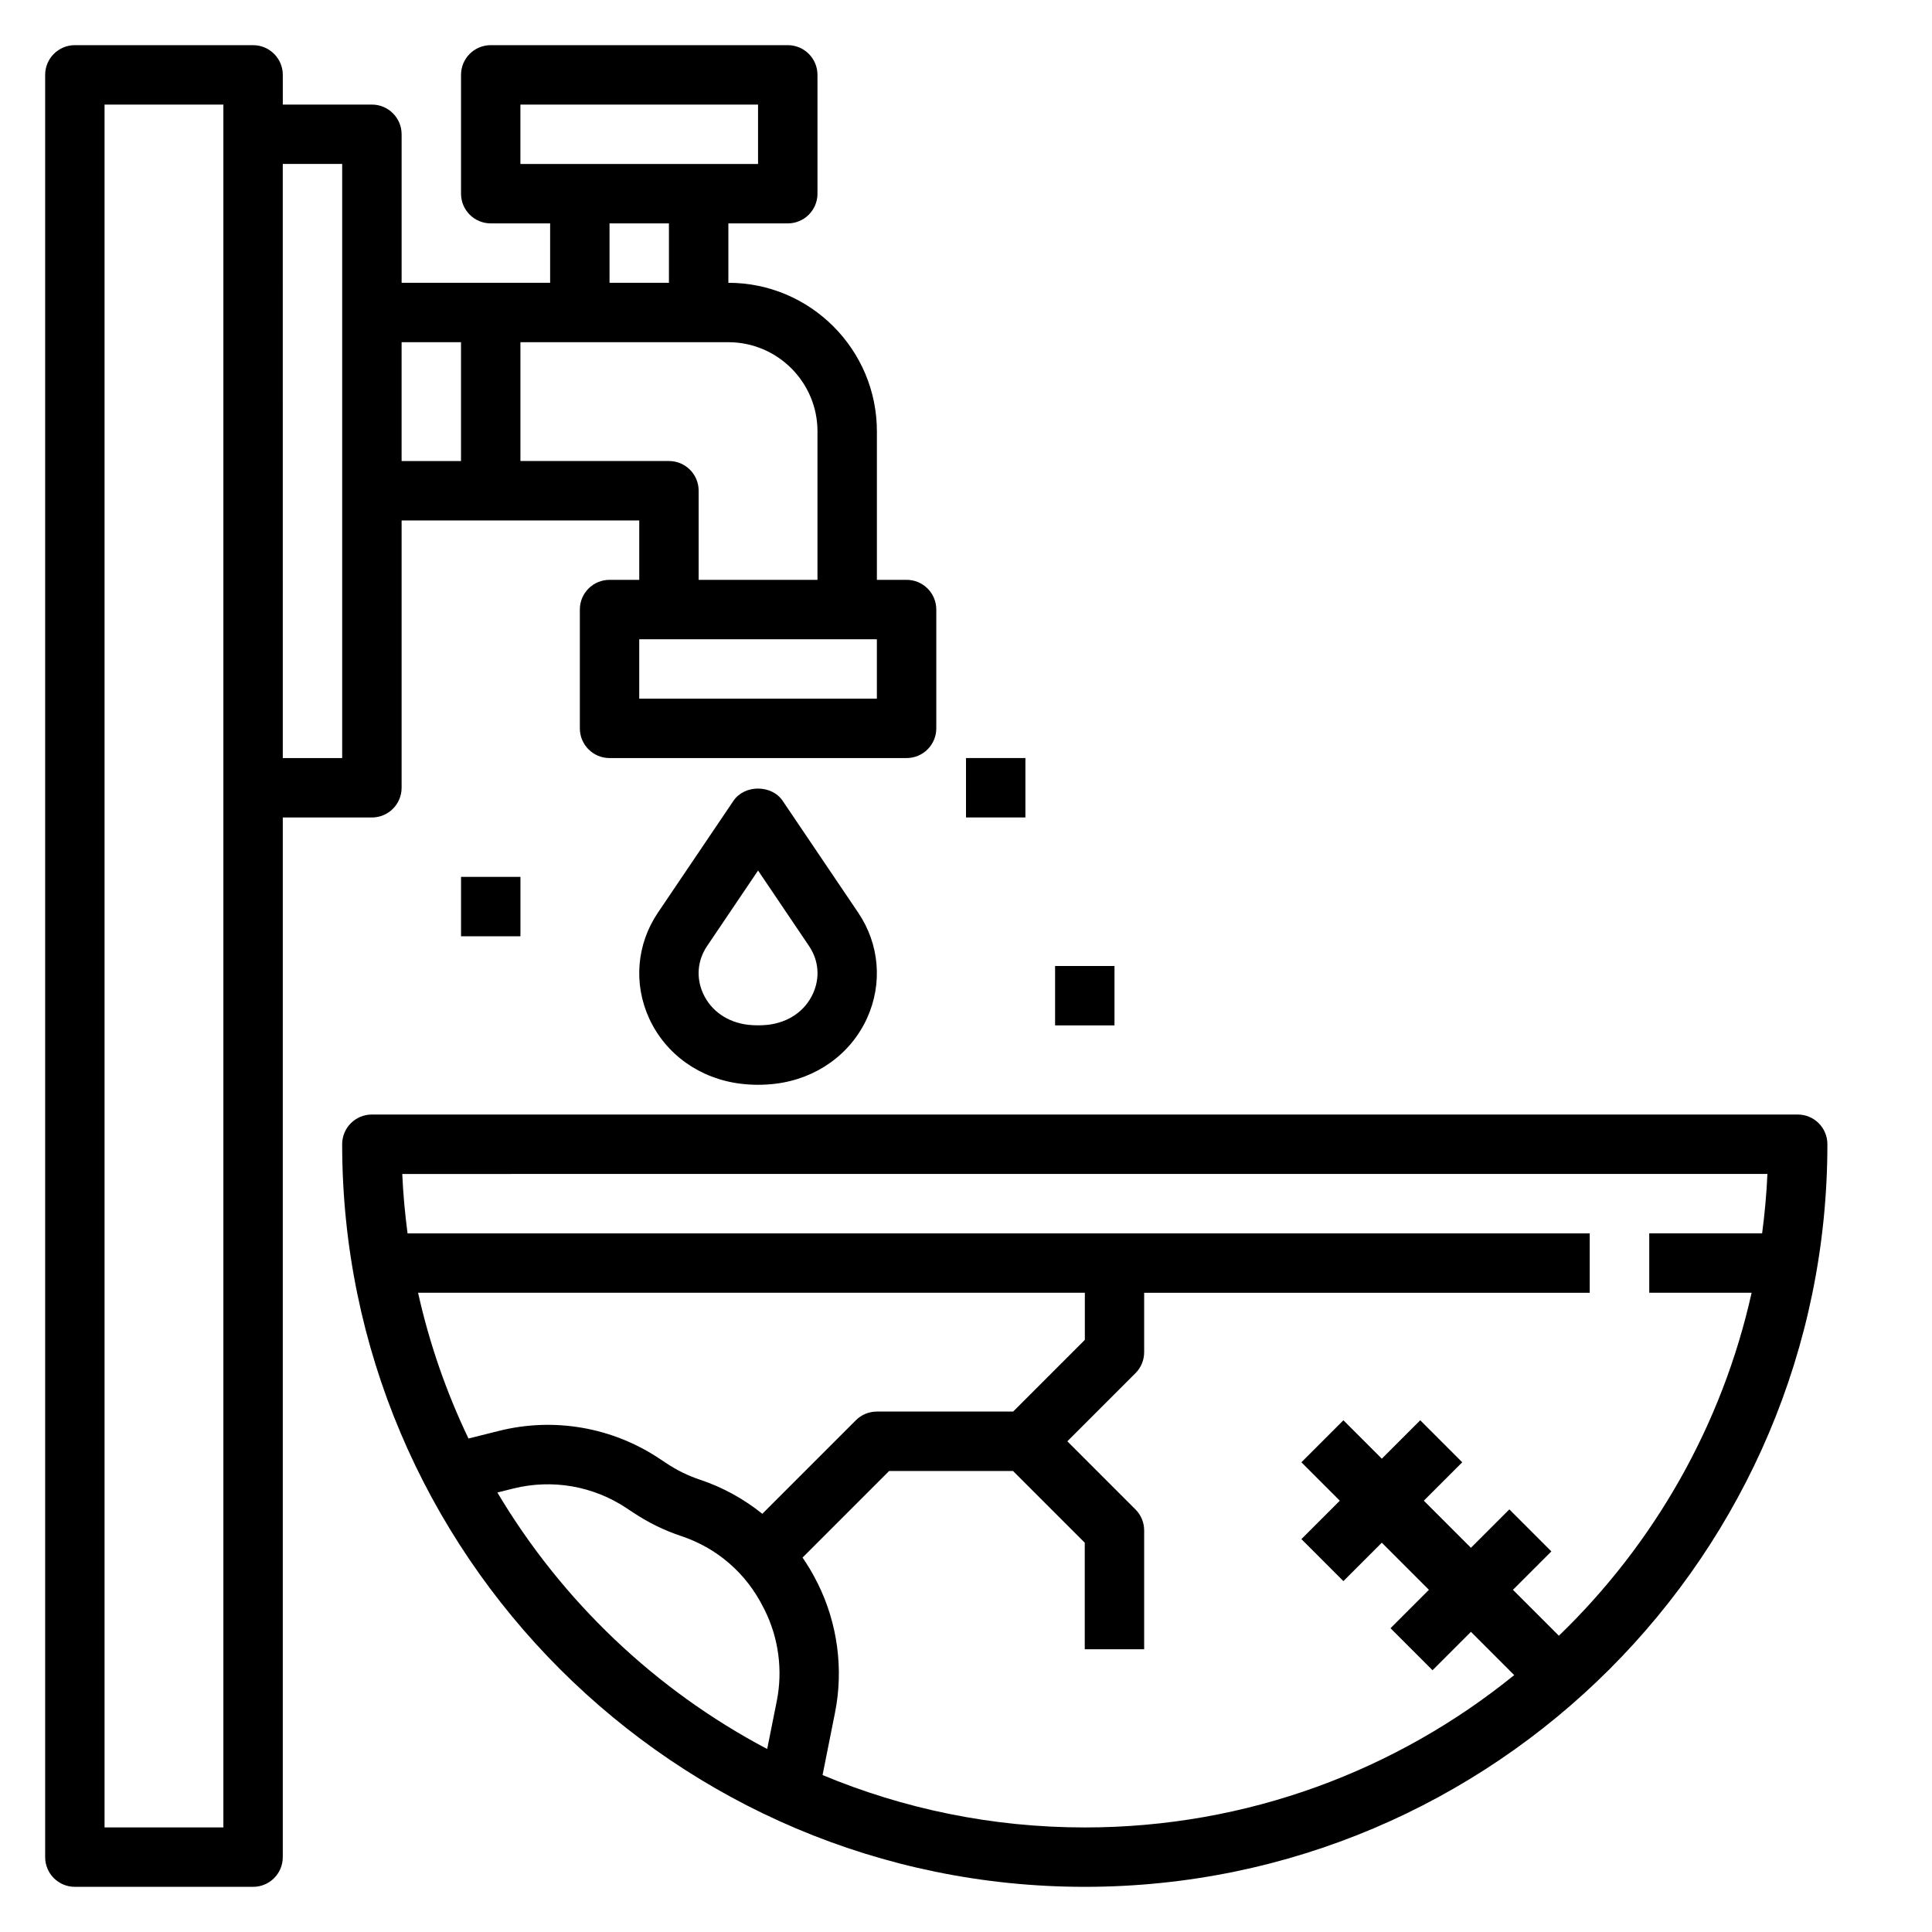
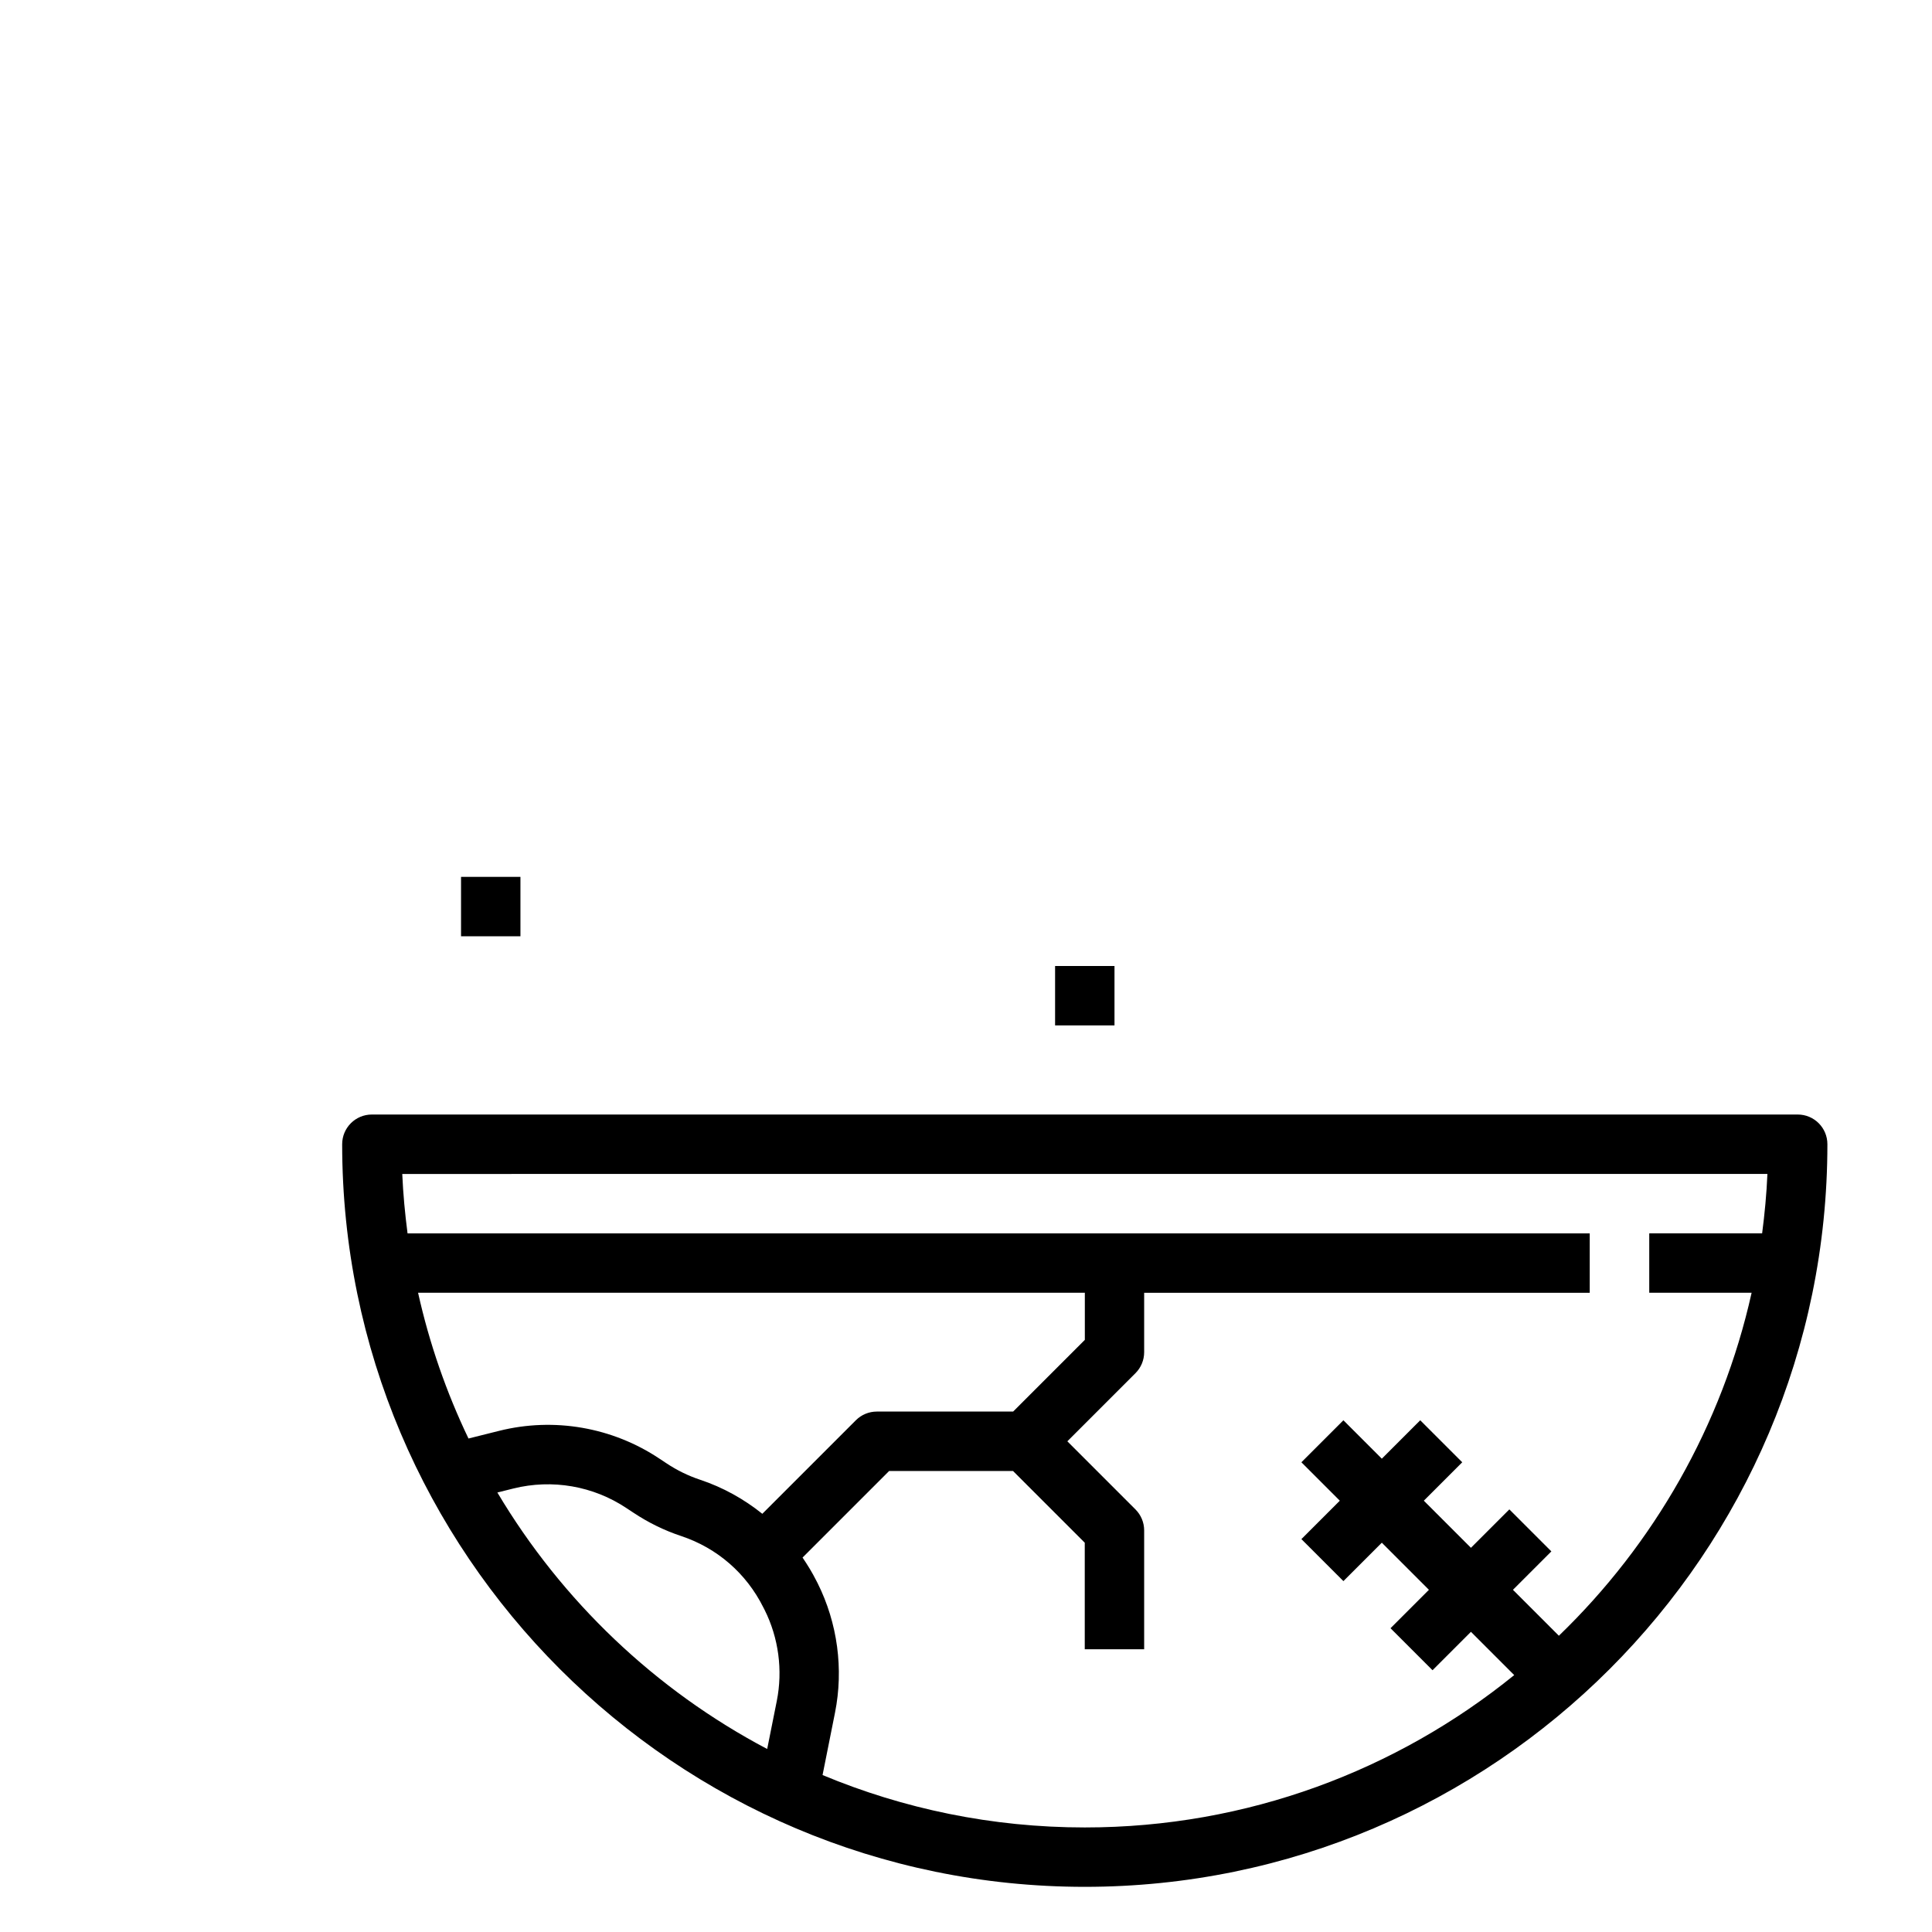
<svg xmlns="http://www.w3.org/2000/svg" fill="#000000" width="800px" height="800px" version="1.1" viewBox="144 144 512 512">
  <g>
    <path d="m620.41 439.36h-377.86c-4.352 0-7.871 3.519-7.871 7.871 0 108.52 88.285 196.8 196.8 196.8s196.8-88.285 196.8-196.8c0-4.352-3.519-7.871-7.871-7.871zm-207.93 78.719h-36.102c-2.094 0-4.094 0.828-5.566 2.305l-24.789 24.789c-4.863-3.898-10.398-7-16.492-9.027-3.148-1.047-6.164-2.519-8.965-4.394l-1.82-1.203c-12.461-8.32-27.945-11.004-42.477-7.359l-8.117 2.031c-5.84-12.188-10.352-25.129-13.359-38.629h176.7v12.484l-19.004 19.004zm-136.68 21.453 4.281-1.07c10.25-2.543 21.152-0.668 29.938 5.203l1.828 1.203c3.961 2.637 8.234 4.731 12.707 6.211 9.516 3.18 17.223 9.863 21.734 18.895l0.34 0.66c3.715 7.422 4.856 16.004 3.227 24.152l-2.543 12.715c-29.637-15.625-54.418-39.258-71.508-67.977zm281.31 37.949-12.164-12.164 10.18-10.18-11.133-11.133-10.18 10.18-12.484-12.484 10.18-10.18-11.133-11.133-10.18 10.18-10.18-10.18-11.133 11.133 10.18 10.18-10.18 10.18 11.133 11.133 10.18-10.18 12.484 12.484-10.18 10.18 11.133 11.133 10.18-10.18 11.469 11.469c-31.117 25.223-70.723 40.375-113.8 40.375-24.609 0-48.082-4.953-69.496-13.887l3.297-16.516c2.312-11.562 0.684-23.742-4.613-34.344l-0.34-0.652c-1.07-2.148-2.32-4.164-3.644-6.125l22.938-22.938h32.844l19.004 19.004v28.23h15.742v-31.488c0-2.094-0.828-4.094-2.305-5.566l-18.051-18.051 18.051-18.051c1.48-1.48 2.305-3.473 2.305-5.566v-15.742h118.08v-15.742l-313.29-0.004c-0.676-5.188-1.172-10.43-1.402-15.742l361.78-0.004c-0.227 5.312-0.723 10.555-1.402 15.742h-29.914v15.742h27.129c-7.848 35.234-25.953 66.652-51.066 90.883z" />
-     <path d="m242.56 360.64c4.352 0 7.871-3.527 7.871-7.871v-70.848h62.977v15.742h-7.871c-4.352 0-7.871 3.527-7.871 7.871v31.488c0 4.344 3.519 7.871 7.871 7.871h78.719c4.352 0 7.871-3.527 7.871-7.871v-31.488c0-4.344-3.519-7.871-7.871-7.871h-7.871v-39.359c0-21.703-17.656-39.359-39.359-39.359v-15.742h15.742c4.352 0 7.871-3.527 7.871-7.871v-31.492c0-4.344-3.519-7.871-7.871-7.871h-78.719c-4.352 0-7.871 3.527-7.871 7.871v31.488c0 4.344 3.519 7.871 7.871 7.871h15.742v15.742h-39.359v-39.355c0-4.344-3.519-7.871-7.871-7.871h-23.617v-7.871c0-4.344-3.519-7.871-7.871-7.871l-47.234-0.004c-4.352 0-7.871 3.527-7.871 7.871v472.32c0 4.352 3.519 7.871 7.871 7.871h47.23c4.352 0 7.871-3.519 7.871-7.871l0.004-275.52zm133.82-31.488h-62.977v-15.742h62.977zm-15.742-70.848v39.359h-31.488v-23.617c0-4.344-3.519-7.871-7.871-7.871h-39.359v-31.488h55.105c13.02 0 23.617 10.598 23.617 23.617zm-78.723-86.59h62.977v15.742h-62.977zm23.617 31.488h15.742v15.742h-15.742zm-39.359 31.488v31.488h-15.742v-31.488zm-62.977 393.6h-31.488v-456.58h31.488zm31.488-440.84v157.44h-15.742l-0.004-157.44z" />
    <path d="m423.61 400h15.742v15.742h-15.742z" />
    <path d="m266.18 376.38h15.742v15.742h-15.742z" />
-     <path d="m400 344.89h15.742v15.742h-15.742z" />
-     <path d="m338.37 356.23-20.012 29.629c-5.652 8.359-6.519 18.828-2.34 27.992 4.375 9.566 13.461 16.051 24.348 17.359 1.48 0.172 2.992 0.27 4.527 0.27s3.055-0.094 4.543-0.27c10.871-1.309 19.957-7.793 24.332-17.359 4.18-9.172 3.312-19.633-2.34-27.992l-20.012-29.629c-2.938-4.336-10.117-4.336-13.051 0zm21.082 51.082c-2.102 4.598-6.43 7.613-11.871 8.266-1.754 0.195-3.629 0.195-5.352 0-5.449-0.652-9.785-3.668-11.887-8.266-1.914-4.195-1.527-8.801 1.07-12.641l13.484-19.973 13.484 19.973c2.598 3.84 2.984 8.445 1.07 12.641z" />
  </g>
</svg>